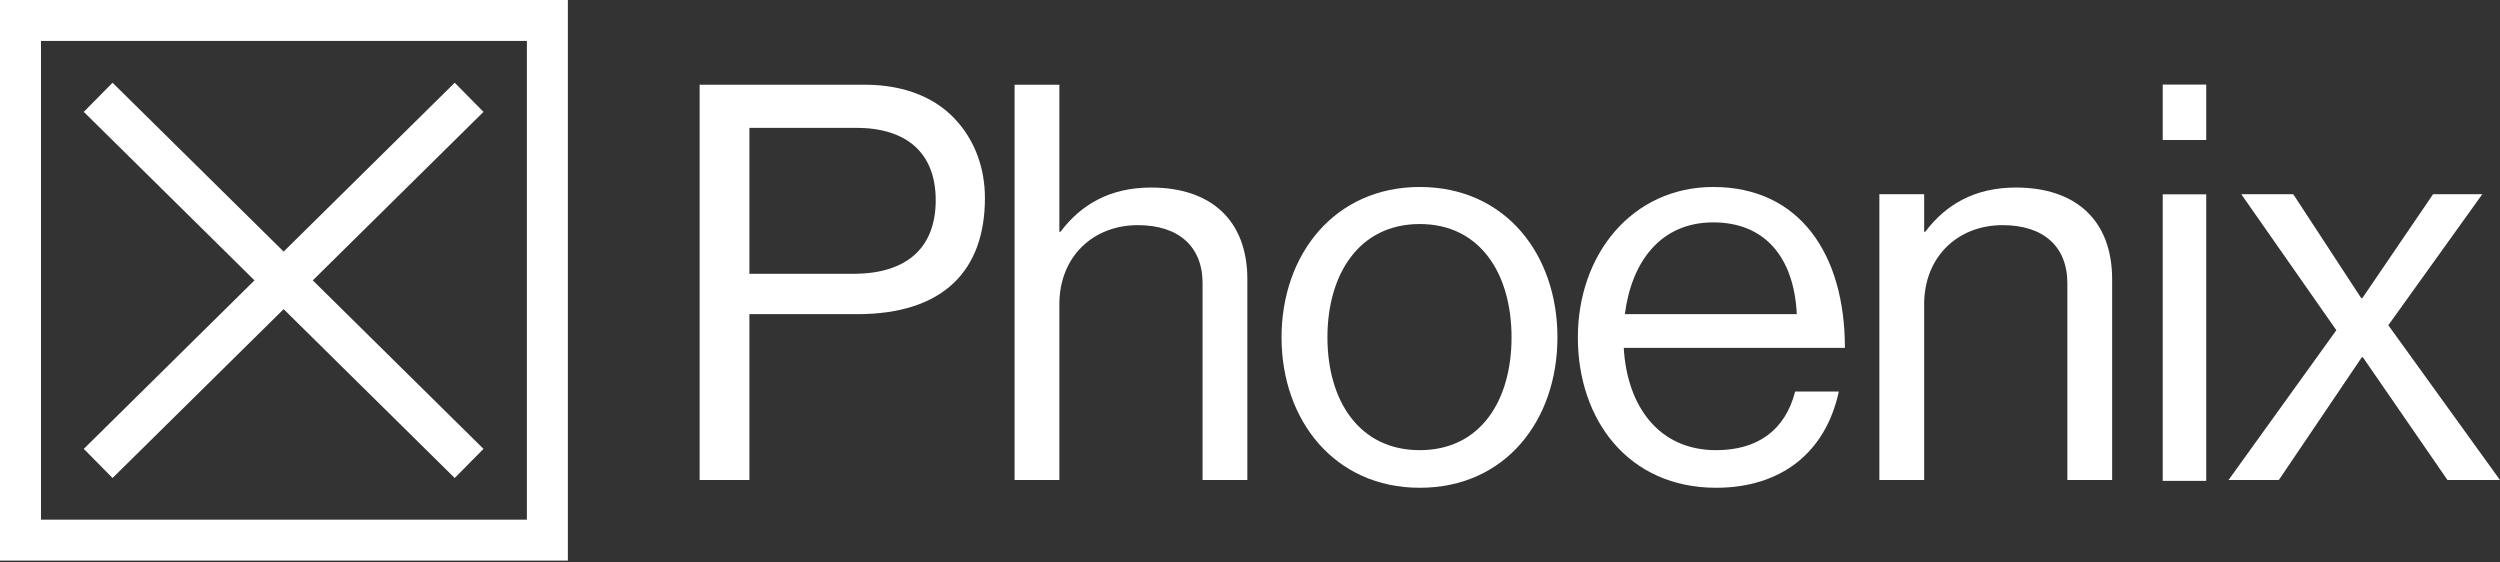
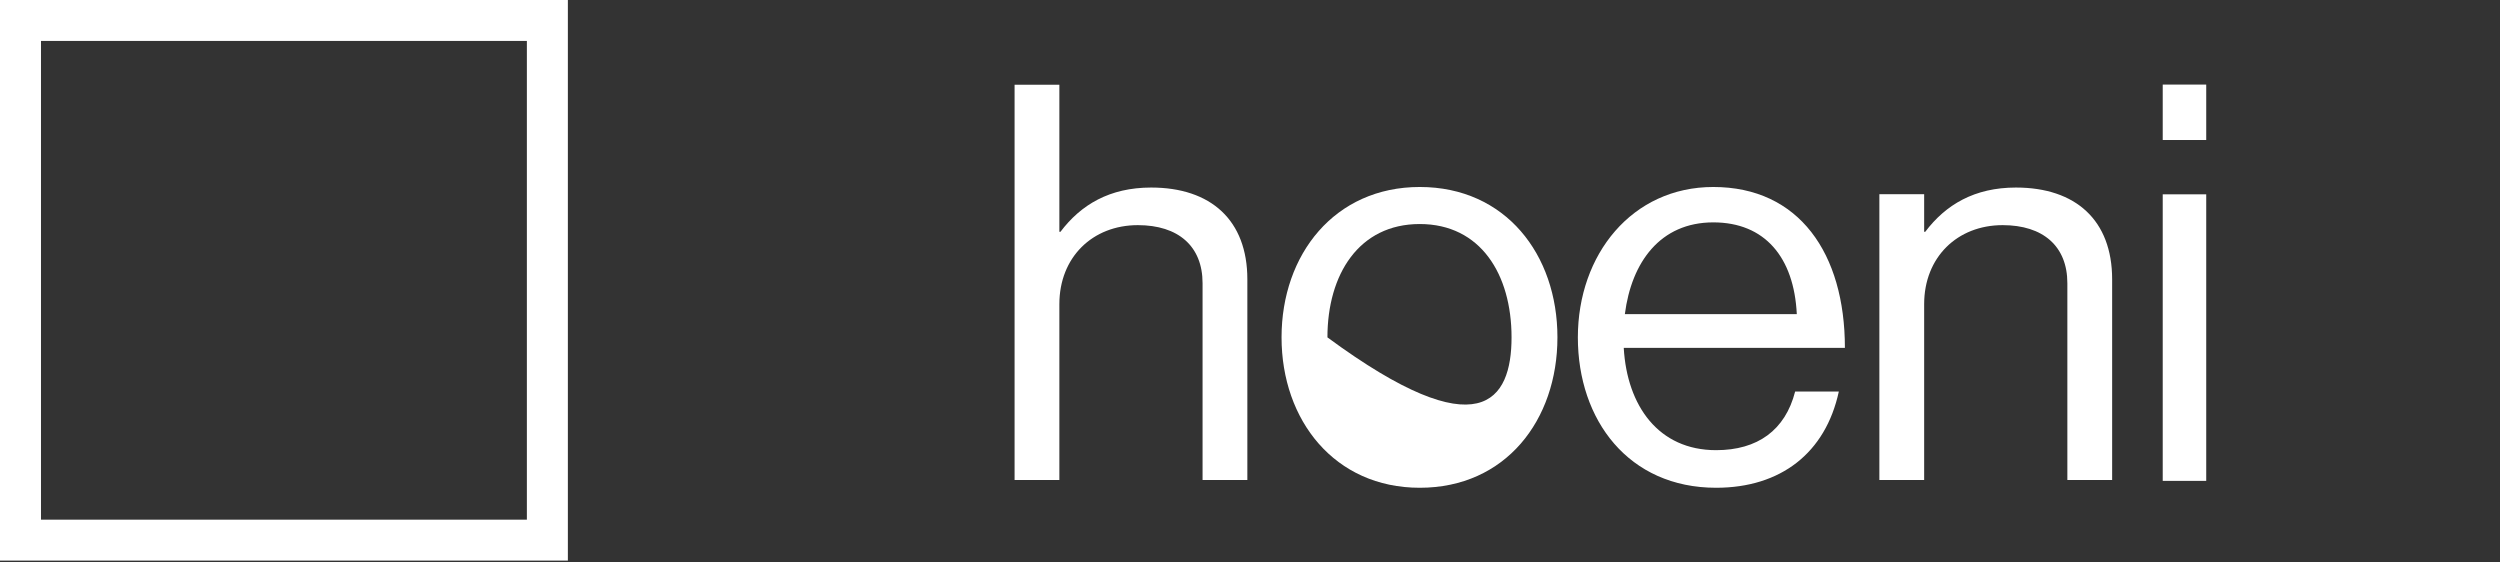
<svg xmlns="http://www.w3.org/2000/svg" width="1000" height="225" viewBox="0 0 1000 225" fill="none">
  <rect x="0" y="0" width="1000" height="225" fill="#333333" stroke="none" />
  <g clip-path="url(#clip0)">
    <path d="M210.75 207.863H16.397V16.384H210.75V207.863ZM0 224.247H227.147V6.6455e-06H0V224.247Z" fill="white" />
-     <path d="M45.021 191.204L113.454 123.656L181.886 191.204L193.394 179.547L125.114 112.146L193.394 44.748L181.886 33.09L113.454 100.638L45.021 33.09L33.513 44.748L101.793 112.146L33.513 179.547L45.021 191.204Z" fill="white" />
-     <path d="M299.758 109.519H341.334C363.673 109.519 374.287 98.239 374.287 80.103C374.287 61.083 362.566 51.134 342.441 51.134H299.758V109.519ZM279.853 33.882H345.76C362.346 33.882 375.172 39.412 383.355 49.142C389.989 56.883 393.97 67.278 393.97 79.222C393.97 108.192 377.383 125.663 342.883 125.663H299.758V192.009H279.853V33.882Z" fill="white" />
    <path d="M423.746 92.711H424.188C432.372 81.874 443.871 75.017 460.46 75.017C484.342 75.017 498.94 88.066 498.94 111.728V192.01H481.027V113.278C481.027 98.46 471.294 90.057 455.15 90.057C437.017 90.057 423.746 102.883 423.746 121.681V192.01H405.833V33.881H423.746V92.711Z" fill="white" />
-     <path d="M604.618 134.95C604.618 109.738 592.232 89.613 567.907 89.613C543.58 89.613 530.974 109.738 530.974 134.95C530.974 160.162 543.58 180.064 567.907 180.064C592.232 180.064 604.618 160.162 604.618 134.95ZM512.618 134.95C512.618 101.777 533.85 74.796 567.907 74.796C602.185 74.796 622.974 101.777 622.974 134.95C622.974 168.126 602.185 195.107 567.907 195.107C533.85 195.107 512.618 168.126 512.618 134.95Z" fill="white" />
+     <path d="M604.618 134.95C604.618 109.738 592.232 89.613 567.907 89.613C543.58 89.613 530.974 109.738 530.974 134.95C592.232 180.064 604.618 160.162 604.618 134.95ZM512.618 134.95C512.618 101.777 533.85 74.796 567.907 74.796C602.185 74.796 622.974 101.777 622.974 134.95C622.974 168.126 602.185 195.107 567.907 195.107C533.85 195.107 512.618 168.126 512.618 134.95Z" fill="white" />
    <path d="M649.941 125.663H718.721C717.617 102.882 705.893 88.952 685.326 88.952C664.094 88.952 652.595 104.876 649.941 125.663ZM631.144 134.95C631.144 101.778 652.818 74.796 685.326 74.796C719.606 74.796 737.961 101.335 737.961 139.153H649.499C650.826 162.374 663.432 180.065 686.433 180.065C703.019 180.065 714.076 172.104 718.056 156.624H735.527C730.22 181.172 712.307 195.105 686.433 195.105C651.491 195.105 631.144 168.123 631.144 134.95" fill="white" />
    <path d="M769.662 92.711H770.105C778.288 81.874 789.787 75.017 806.376 75.017C830.259 75.017 844.857 88.066 844.857 111.728V192.01H826.943V113.278C826.943 98.46 817.21 90.057 801.066 90.057C782.933 90.057 769.662 102.883 769.662 121.681V192.01H751.749V77.671H769.662V92.711Z" fill="white" />
    <path d="M865.091 77.729H882.49V192.35H865.091V77.729ZM865.091 33.83H882.49V56.001H865.091V33.83Z" fill="white" />
-     <path d="M934.539 132.076L896.501 77.672H917.29L944.491 119.251H944.933L973.241 77.672H992.924L955.328 130.088L1000 192.008H978.991L945.153 142.913H944.714L911.538 192.008H891.413L934.539 132.076Z" fill="white" />
  </g>
  <defs>
    <clipPath id="clip0">
      <rect width="1000" height="224.25" fill="white" />
    </clipPath>
  </defs>
</svg>